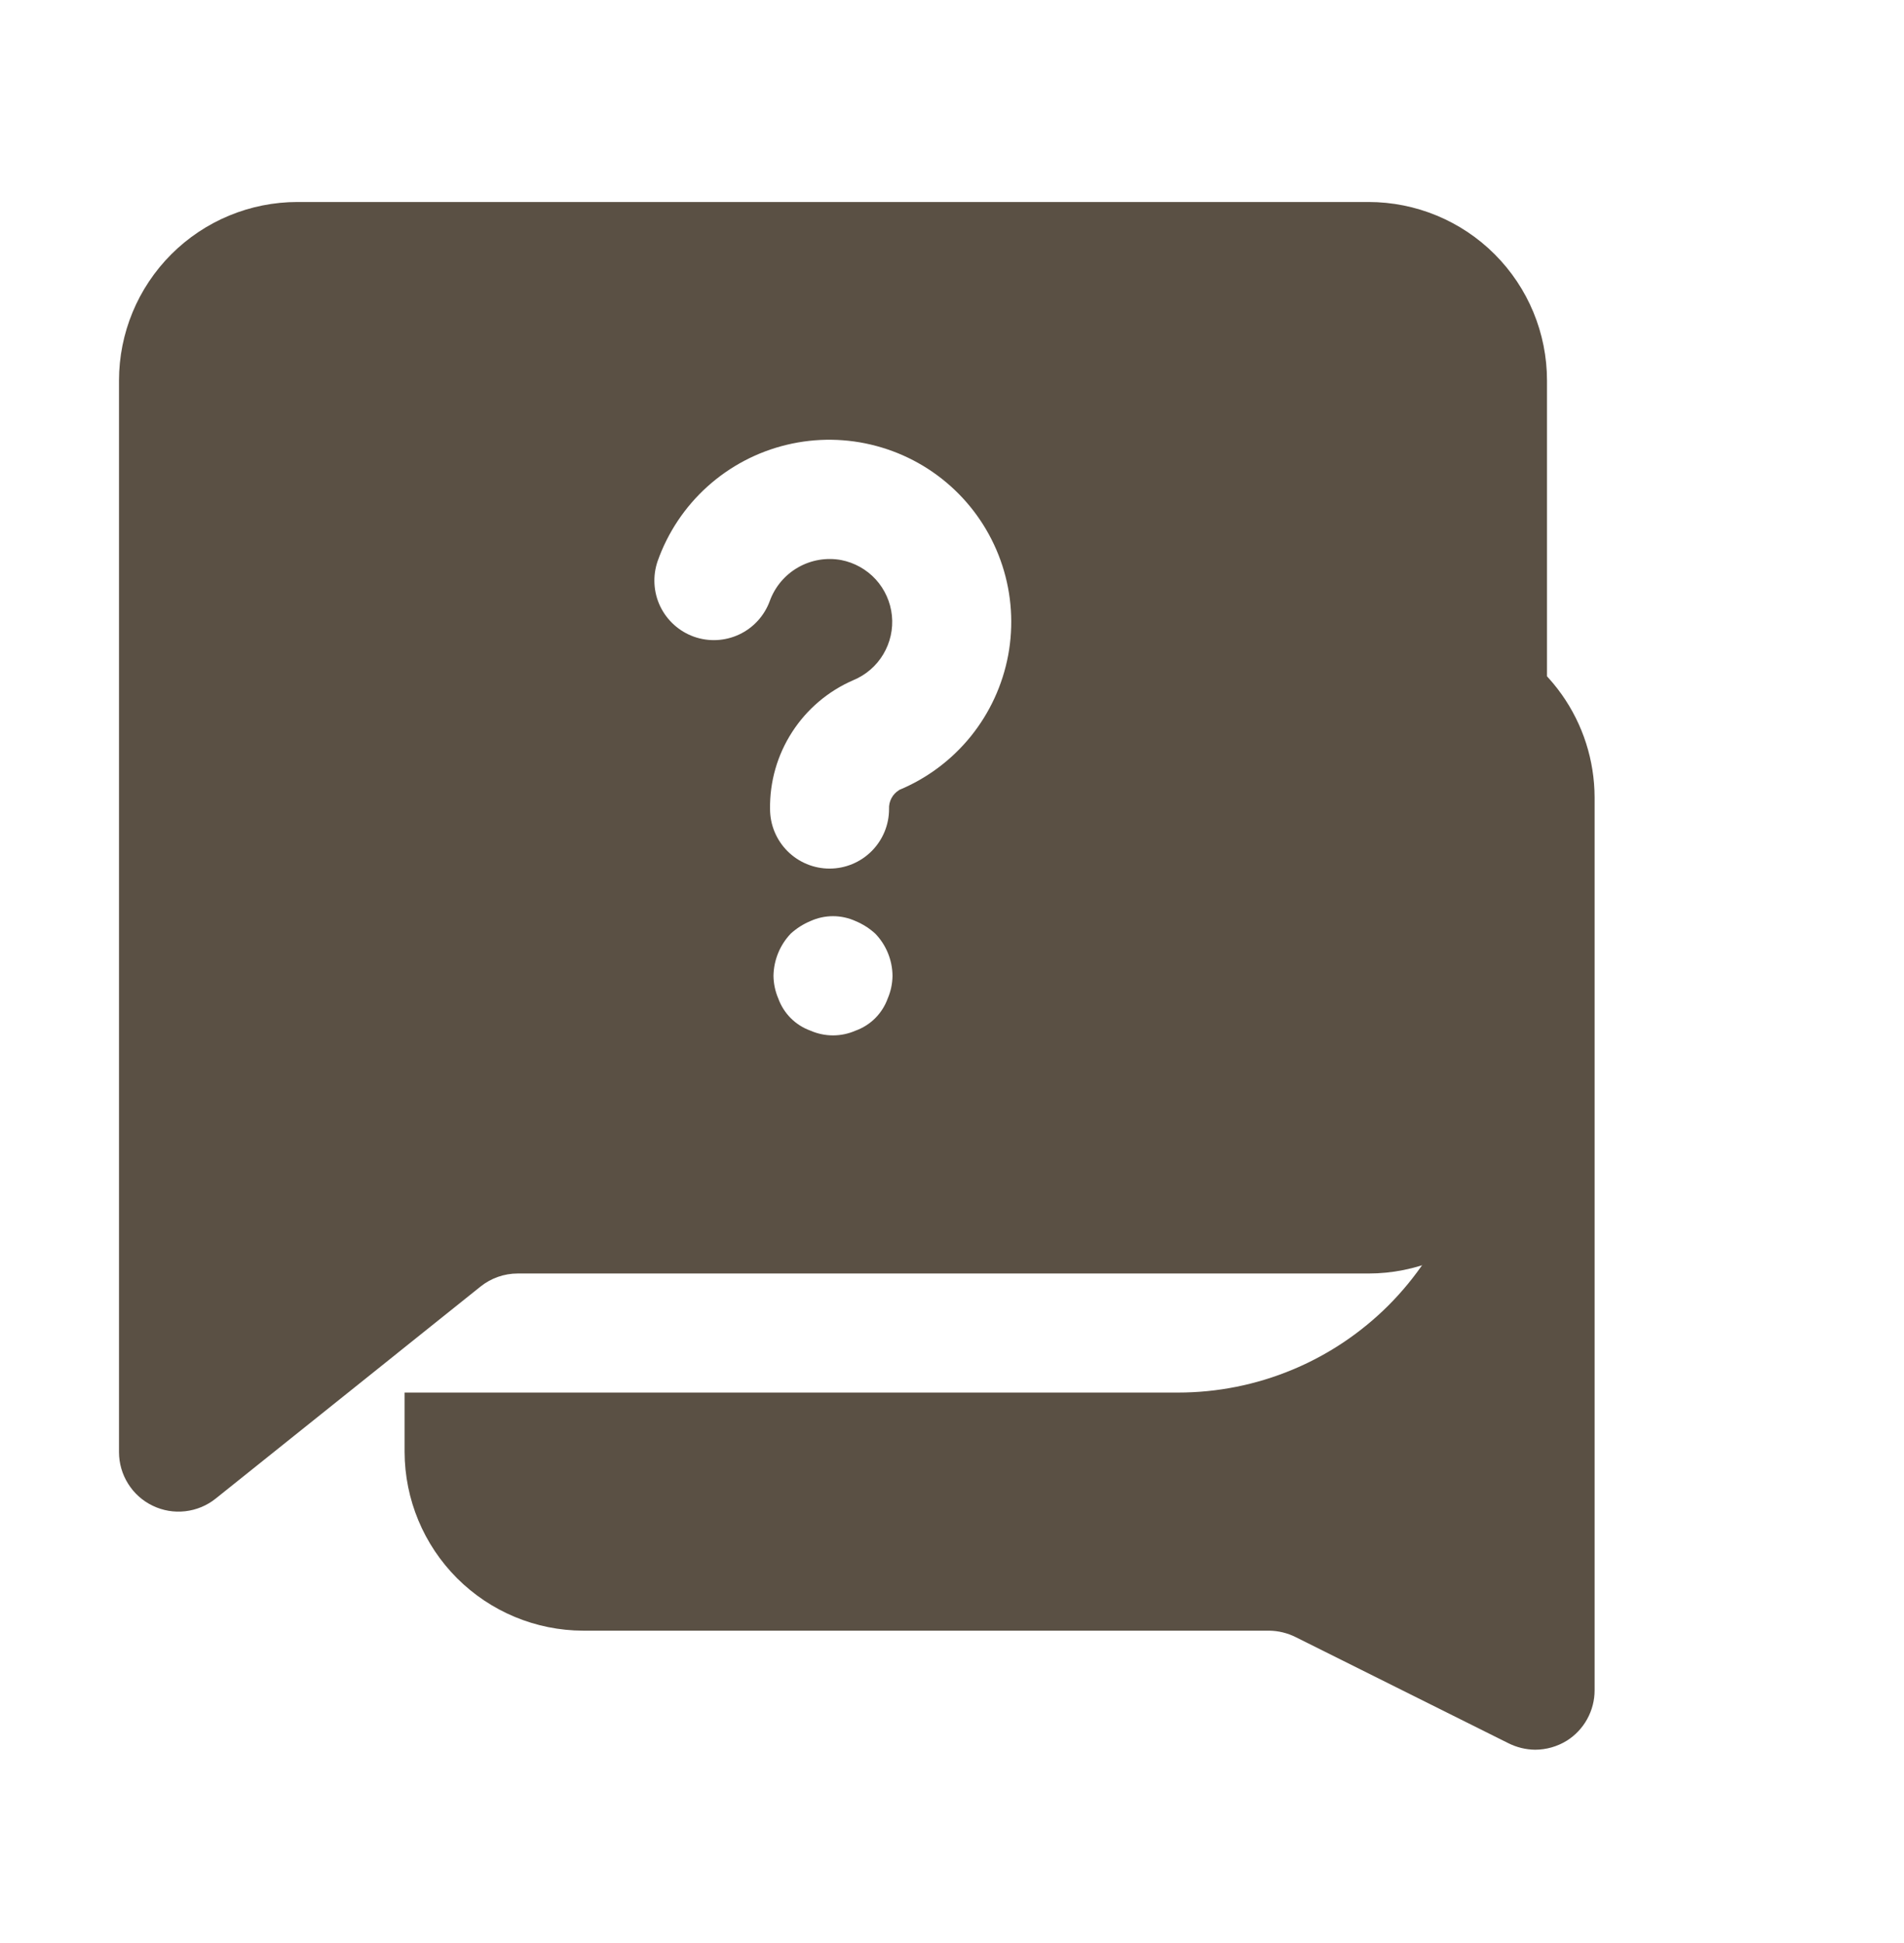
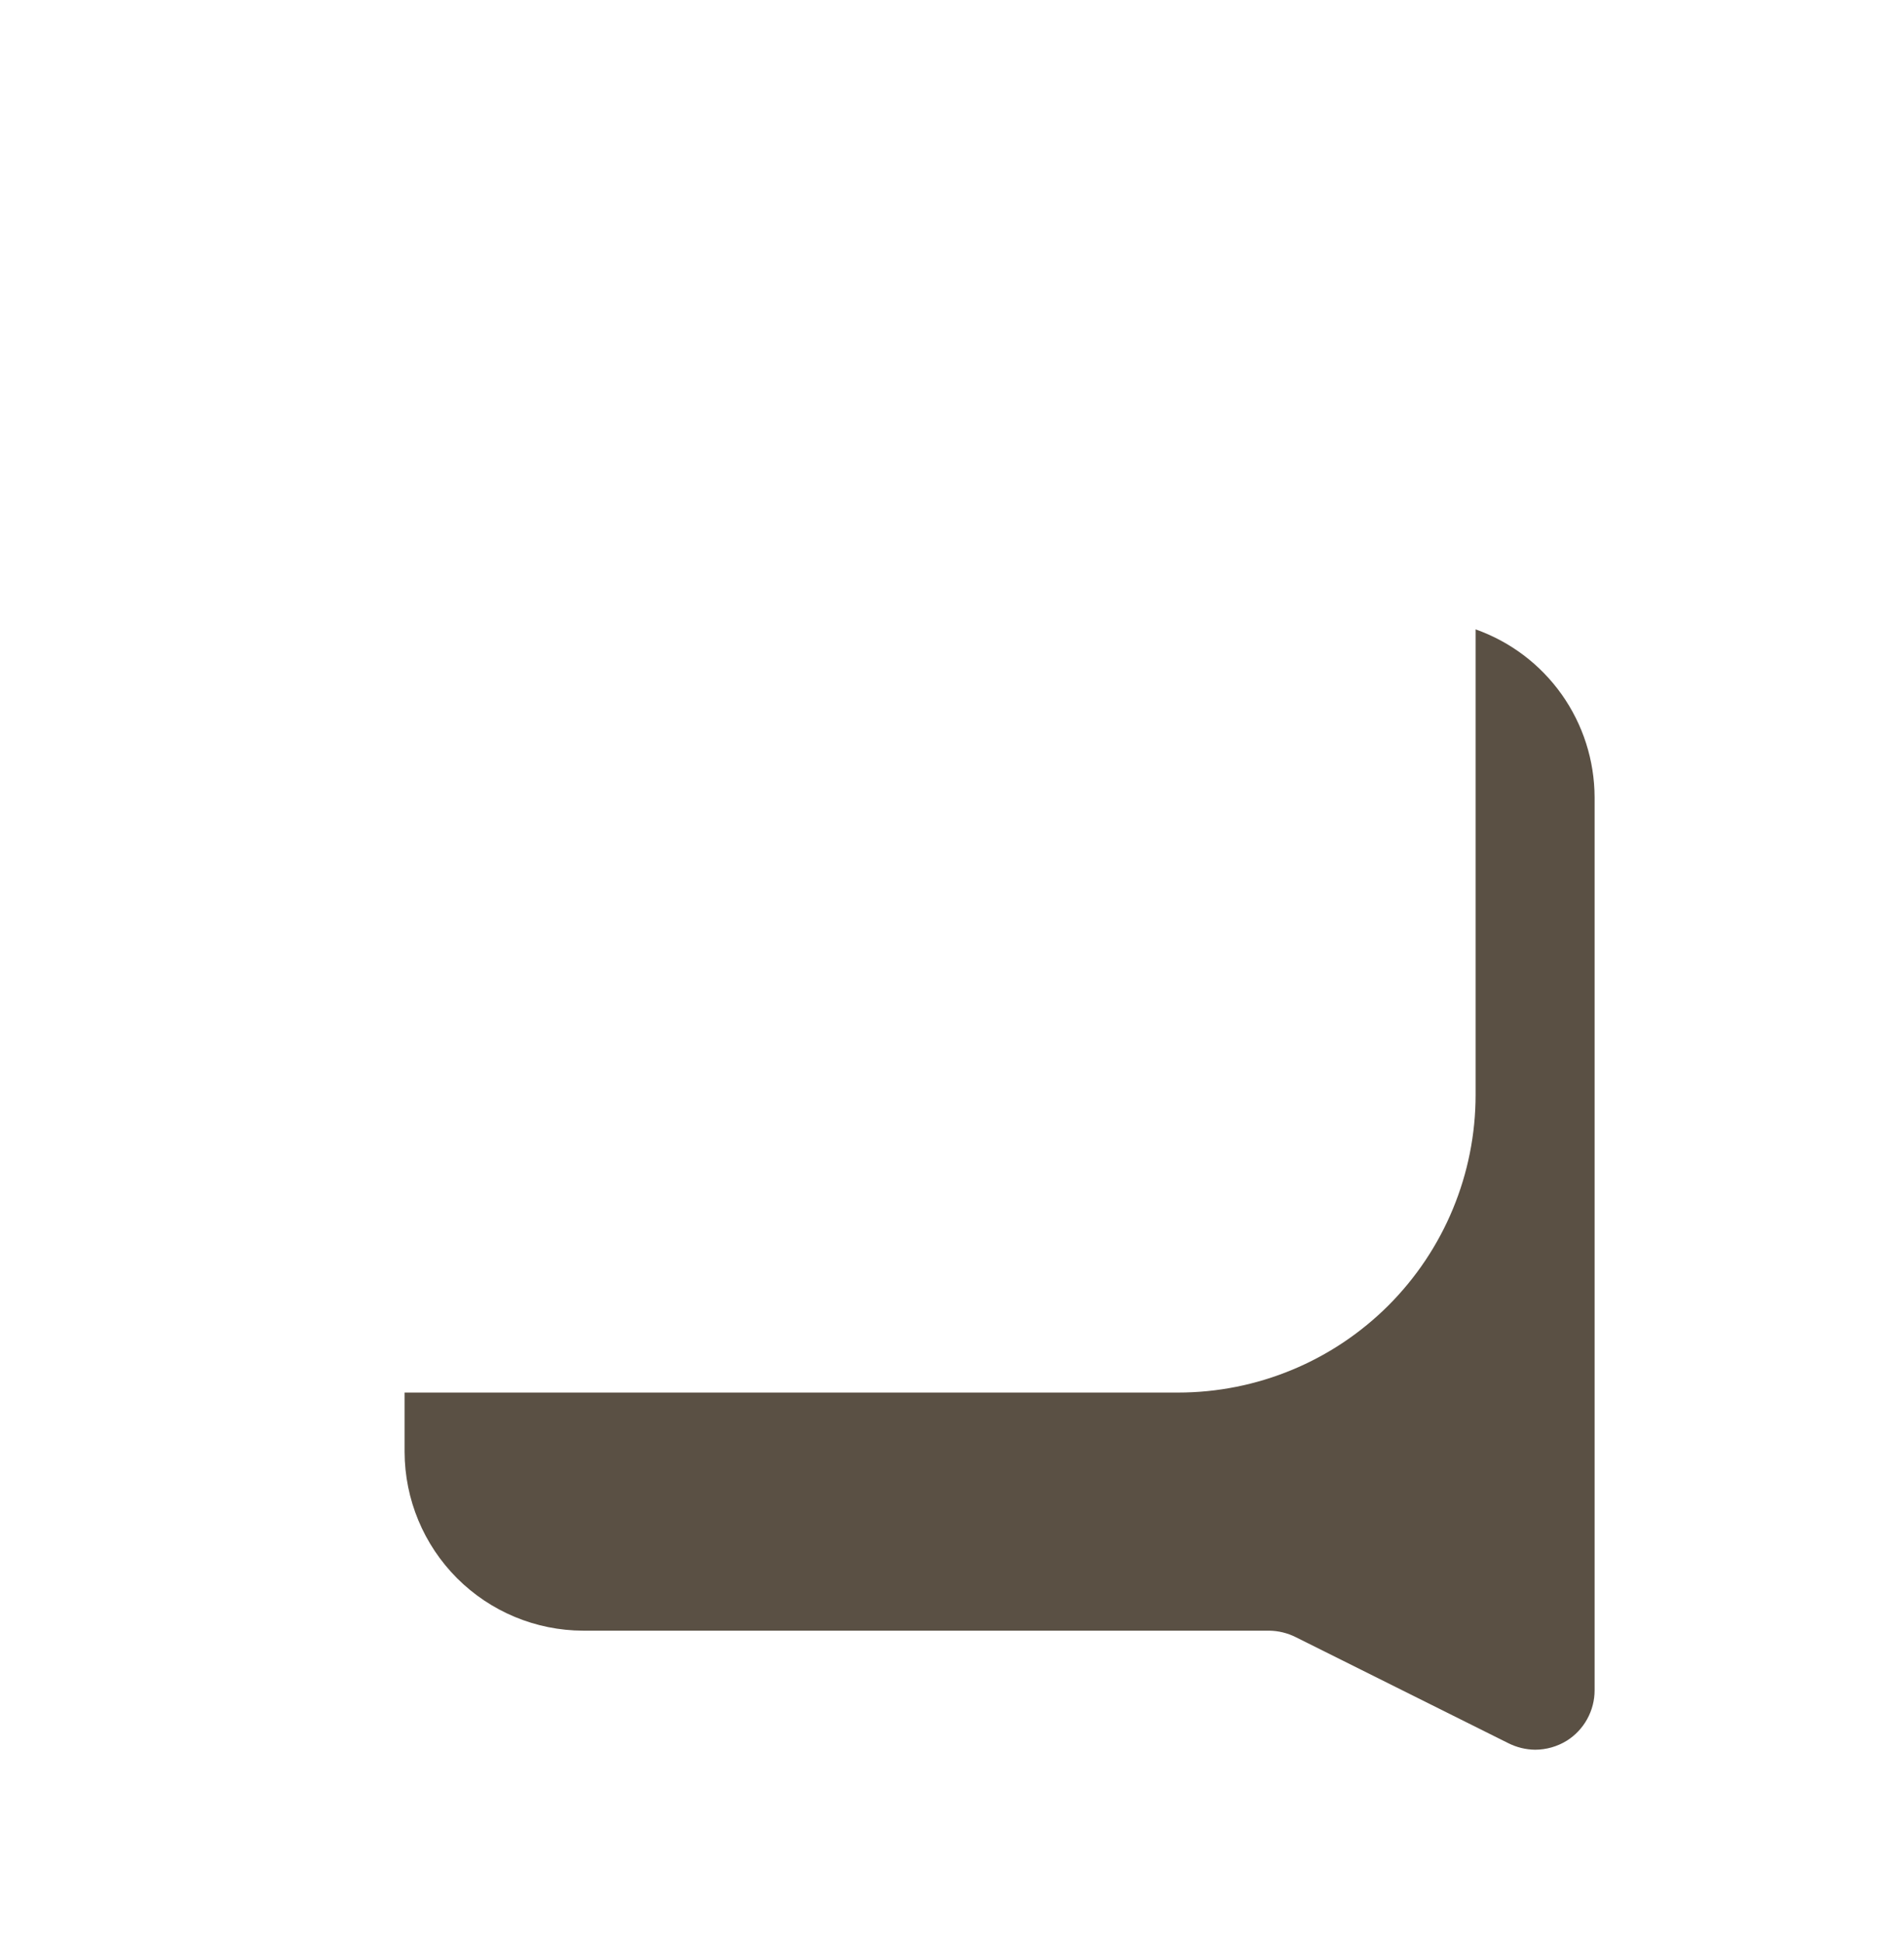
<svg xmlns="http://www.w3.org/2000/svg" width="50" height="51" viewBox="0 0 50 51" fill="none">
  <path d="M38.75 16.52V28.739C38.75 29.765 38.548 30.781 38.155 31.729C37.763 32.677 37.187 33.538 36.462 34.264C35.736 34.989 34.875 35.565 33.927 35.957C32.979 36.35 31.963 36.552 30.938 36.552H10.625V38.114C10.629 39.356 11.124 40.546 12.002 41.425C12.88 42.303 14.07 42.798 15.312 42.802H33.328C33.572 42.805 33.813 42.864 34.031 42.974L39.609 45.755C39.828 45.865 40.068 45.924 40.312 45.927C40.605 45.926 40.892 45.845 41.141 45.692C41.366 45.552 41.551 45.356 41.68 45.123C41.808 44.891 41.876 44.63 41.875 44.364V20.927C41.872 19.96 41.571 19.017 41.011 18.228C40.452 17.439 39.662 16.843 38.75 16.52Z" fill="#5A5044" />
-   <path d="M40.625 28.739V9.989C40.625 8.746 40.131 7.554 39.252 6.675C38.373 5.796 37.181 5.302 35.938 5.302H7.812C6.569 5.302 5.377 5.796 4.498 6.675C3.619 7.554 3.125 8.746 3.125 9.989V38.114C3.125 38.409 3.208 38.697 3.365 38.946C3.521 39.196 3.745 39.396 4.011 39.523C4.276 39.651 4.572 39.701 4.865 39.667C5.157 39.634 5.434 39.519 5.664 39.335L12.62 33.769C12.897 33.548 13.24 33.427 13.594 33.427H35.938C37.181 33.427 38.373 32.933 39.252 32.054C40.131 31.175 40.625 29.983 40.625 28.739ZM23.312 26.208C23.242 26.402 23.13 26.578 22.985 26.724C22.839 26.87 22.663 26.982 22.469 27.052C22.282 27.134 22.079 27.177 21.875 27.177C21.671 27.177 21.468 27.134 21.281 27.052C21.087 26.982 20.911 26.87 20.765 26.724C20.62 26.578 20.508 26.402 20.438 26.208C20.357 26.02 20.315 25.818 20.312 25.614C20.319 25.201 20.48 24.805 20.766 24.505C20.918 24.367 21.092 24.256 21.281 24.177C21.468 24.092 21.67 24.048 21.875 24.048C22.08 24.048 22.282 24.092 22.469 24.177C22.658 24.256 22.832 24.367 22.984 24.505C23.272 24.803 23.434 25.2 23.438 25.614C23.435 25.818 23.393 26.02 23.312 26.208ZM23.611 20.739C23.526 20.79 23.456 20.863 23.41 20.951C23.363 21.039 23.342 21.137 23.347 21.236C23.347 21.651 23.182 22.048 22.889 22.341C22.596 22.634 22.199 22.799 21.784 22.799C21.37 22.799 20.973 22.634 20.68 22.341C20.387 22.048 20.222 21.651 20.222 21.236C20.211 20.519 20.413 19.815 20.803 19.213C21.192 18.611 21.751 18.138 22.409 17.853C22.738 17.717 23.014 17.479 23.196 17.173C23.378 16.868 23.458 16.512 23.422 16.158C23.386 15.804 23.237 15.471 22.997 15.208C22.757 14.946 22.438 14.768 22.089 14.7C21.7 14.629 21.298 14.698 20.955 14.895C20.611 15.092 20.349 15.405 20.214 15.777C20.072 16.164 19.784 16.479 19.411 16.654C19.038 16.829 18.611 16.85 18.223 16.712C17.834 16.573 17.517 16.287 17.338 15.916C17.16 15.544 17.136 15.118 17.27 14.728C17.536 13.977 17.985 13.304 18.577 12.771C19.169 12.238 19.885 11.861 20.66 11.675C21.435 11.489 22.244 11.499 23.013 11.706C23.783 11.912 24.489 12.307 25.067 12.856C25.645 13.404 26.076 14.089 26.322 14.846C26.569 15.604 26.621 16.412 26.476 17.195C26.33 17.978 25.991 18.713 25.49 19.332C24.988 19.951 24.339 20.435 23.603 20.739H23.611Z" fill="#5A5044" />
</svg>